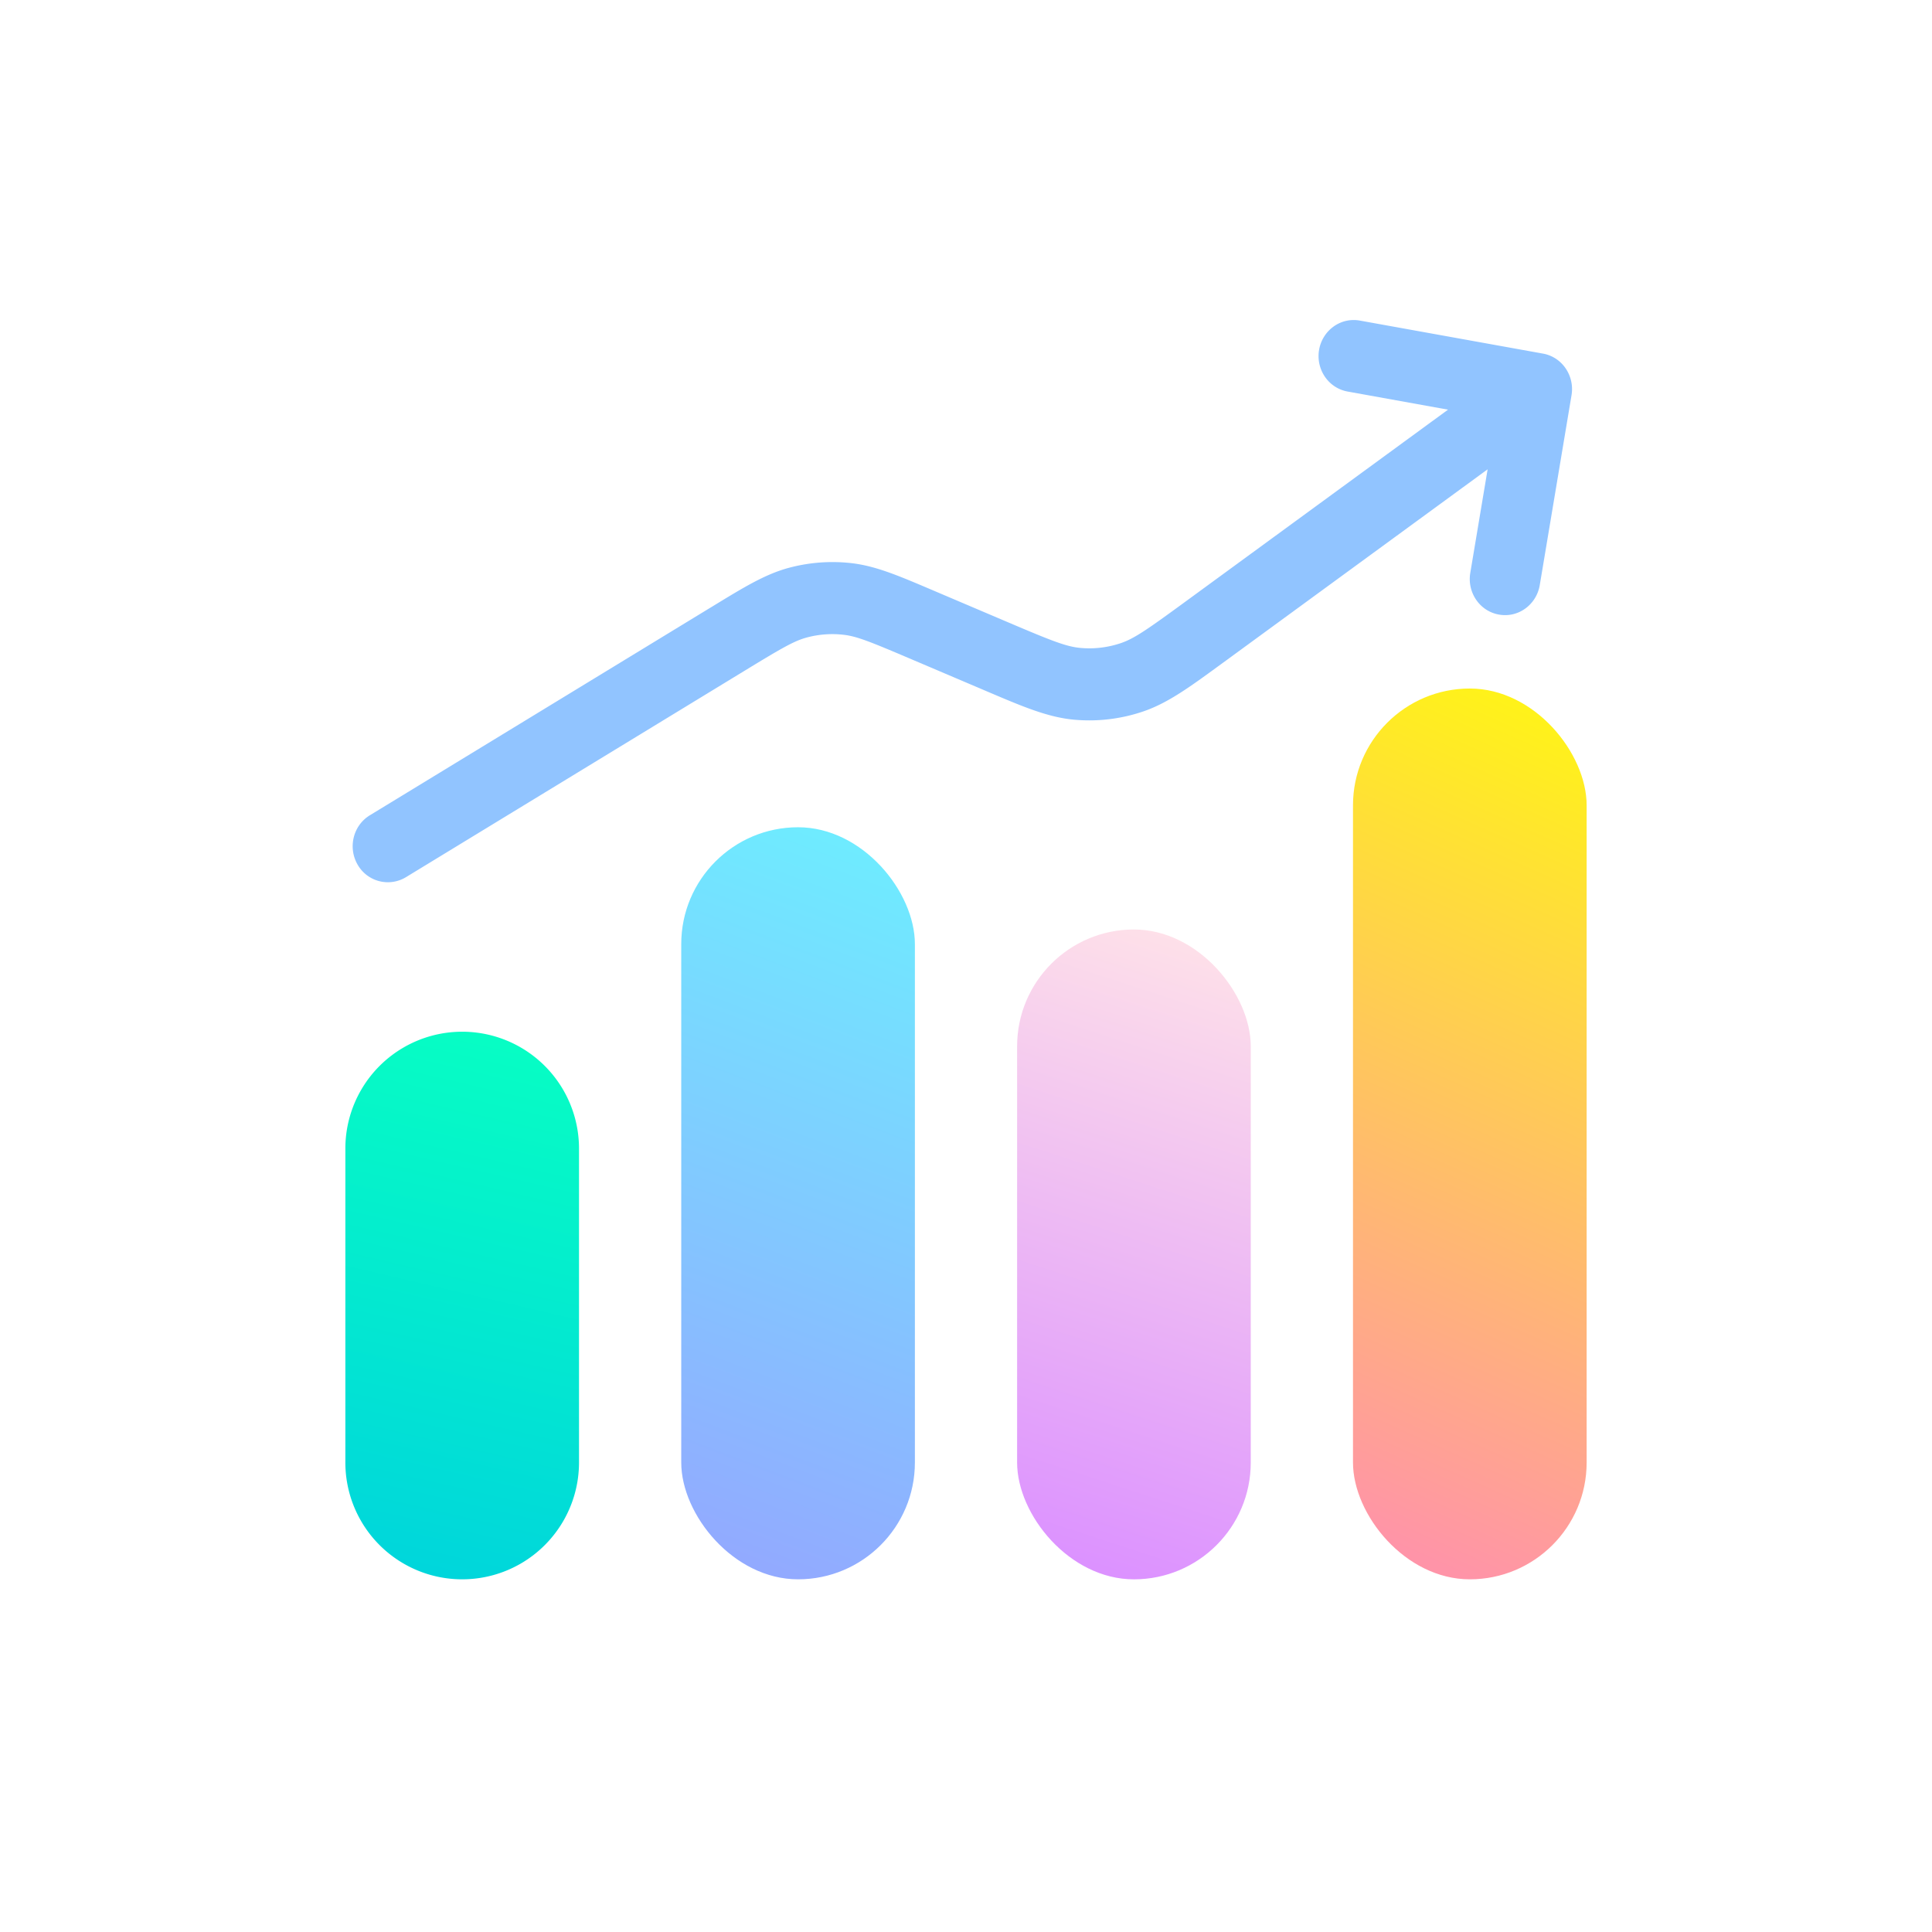
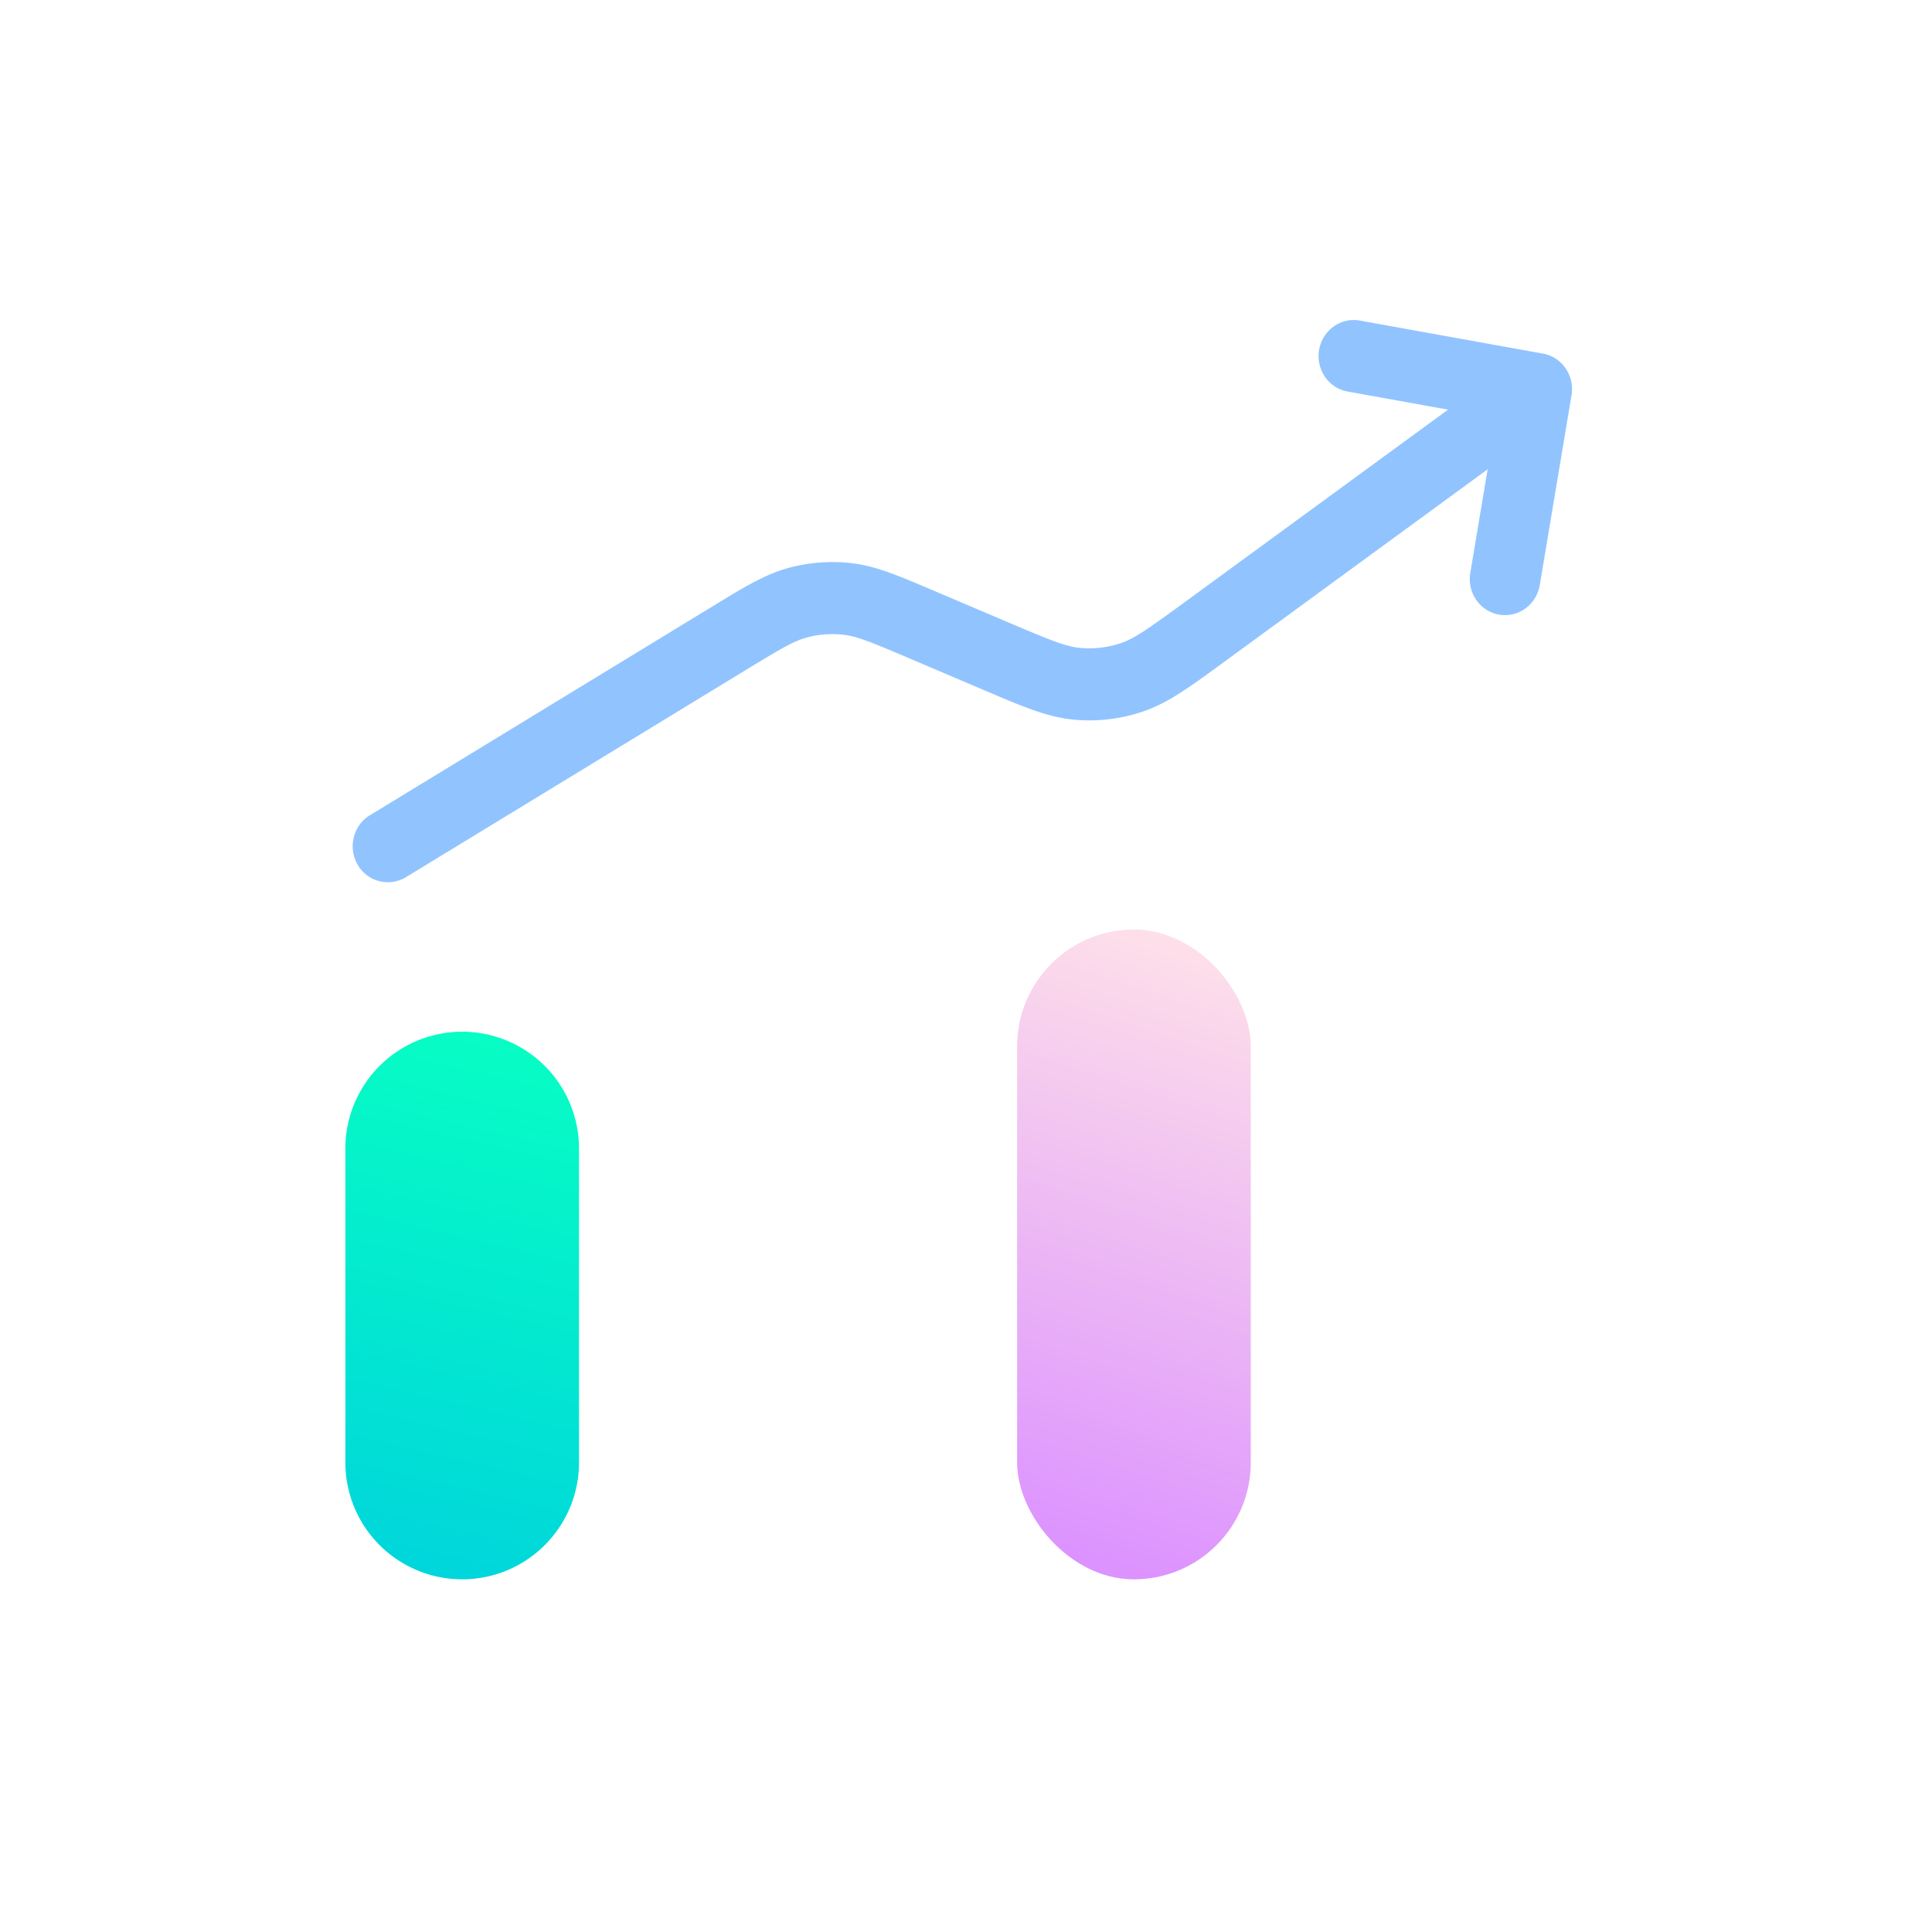
<svg xmlns="http://www.w3.org/2000/svg" width="108" height="108" fill="none">
  <rect width="108" height="108" fill="#fff" rx="12" />
  <g filter="url(#a)">
    <rect width="13.061" height="36.327" x="56.857" y="53.184" fill="url(#b)" rx="6.531" />
  </g>
  <g filter="url(#c)">
-     <path fill="url(#d)" d="M19.306 65.429a6.53 6.53 0 1 1 13.061 0v17.55a6.53 6.53 0 0 1-13.061 0z" />
+     <path fill="url(#d)" d="M19.306 65.429a6.53 6.53 0 1 1 13.061 0v17.55a6.53 6.53 0 0 1-13.061 0" />
  </g>
  <g filter="url(#e)">
-     <rect width="13.061" height="42.041" x="38.082" y="47.469" fill="url(#f)" rx="6.531" />
-   </g>
+     </g>
  <g filter="url(#g)">
-     <rect width="13.061" height="49.796" x="75.633" y="39.714" fill="url(#h)" rx="6.531" />
-   </g>
+     </g>
  <g filter="url(#i)">
    <path fill="#91C4FF" d="M73.736 18.532c.18-1.073 1.181-1.843 2.284-1.644l10.23 1.845c1.094.197 1.778 1.257 1.6 2.323l-1.777 10.622c-.18 1.073-1.182 1.843-2.284 1.644-1.094-.197-1.778-1.258-1.6-2.324l.97-5.796-14.626 10.692-.165.12c-1.82 1.33-3.072 2.258-4.495 2.735a9.35 9.35 0 0 1-3.835.449c-1.491-.137-2.914-.751-4.972-1.627l-.187-.08-4.076-1.734c-2.177-.927-2.912-1.22-3.633-1.304a5.5 5.5 0 0 0-2.077.153c-.702.19-1.392.589-3.42 1.826l-18.98 11.57a1.947 1.947 0 0 1-2.714-.722c-.532-.943-.24-2.168.697-2.739l18.978-11.57.158-.095c1.743-1.064 2.946-1.805 4.273-2.164a9.4 9.4 0 0 1 3.536-.262c1.364.161 2.657.72 4.527 1.515l.169.072 4.077 1.735c2.398 1.02 3.21 1.342 3.997 1.414.76.07 1.526-.02 2.253-.264.754-.253 1.478-.756 3.597-2.305l14.705-10.75-5.61-1.012c-1.094-.197-1.779-1.257-1.6-2.323" />
  </g>
  <defs>
    <filter id="a" width="14.694" height="44.49" x="56.041" y="48.286" color-interpolation-filters="sRGB" filterUnits="userSpaceOnUse">
      <feFlood flood-opacity="0" result="BackgroundImageFix" />
      <feColorMatrix in="SourceAlpha" result="hardAlpha" values="0 0 0 0 0 0 0 0 0 0 0 0 0 0 0 0 0 0 127 0" />
      <feOffset dy=".408" />
      <feGaussianBlur stdDeviation=".408" />
      <feComposite in2="hardAlpha" operator="out" />
      <feColorMatrix values="0 0 0 0 0 0 0 0 0 0 0 0 0 0 0 0 0 0 0.1 0" />
      <feBlend in2="BackgroundImageFix" result="effect1_dropShadow_337_651" />
      <feBlend in="SourceGraphic" in2="effect1_dropShadow_337_651" result="shape" />
      <feColorMatrix in="SourceAlpha" result="hardAlpha" values="0 0 0 0 0 0 0 0 0 0 0 0 0 0 0 0 0 0 127 0" />
      <feOffset dy="3.265" />
      <feGaussianBlur stdDeviation="1.633" />
      <feComposite in2="hardAlpha" k2="-1" k3="1" operator="arithmetic" />
      <feColorMatrix values="0 0 0 0 1 0 0 0 0 1 0 0 0 0 1 0 0 0 0.5 0" />
      <feBlend in2="shape" mode="overlay" result="effect2_innerShadow_337_651" />
      <feColorMatrix in="SourceAlpha" result="hardAlpha" values="0 0 0 0 0 0 0 0 0 0 0 0 0 0 0 0 0 0 127 0" />
      <feOffset dy="-4.898" />
      <feGaussianBlur stdDeviation="8.163" />
      <feComposite in2="hardAlpha" k2="-1" k3="1" operator="arithmetic" />
      <feColorMatrix values="0 0 0 0 0 0 0 0 0 0 0 0 0 0 0 0 0 0 0.6 0" />
      <feBlend in2="effect2_innerShadow_337_651" mode="overlay" result="effect3_innerShadow_337_651" />
    </filter>
    <filter id="c" width="14.694" height="38.776" x="18.489" y="54" color-interpolation-filters="sRGB" filterUnits="userSpaceOnUse">
      <feFlood flood-opacity="0" result="BackgroundImageFix" />
      <feColorMatrix in="SourceAlpha" result="hardAlpha" values="0 0 0 0 0 0 0 0 0 0 0 0 0 0 0 0 0 0 127 0" />
      <feOffset dy=".408" />
      <feGaussianBlur stdDeviation=".408" />
      <feComposite in2="hardAlpha" operator="out" />
      <feColorMatrix values="0 0 0 0 0 0 0 0 0 0 0 0 0 0 0 0 0 0 0.1 0" />
      <feBlend in2="BackgroundImageFix" result="effect1_dropShadow_337_651" />
      <feBlend in="SourceGraphic" in2="effect1_dropShadow_337_651" result="shape" />
      <feColorMatrix in="SourceAlpha" result="hardAlpha" values="0 0 0 0 0 0 0 0 0 0 0 0 0 0 0 0 0 0 127 0" />
      <feOffset dy="3.265" />
      <feGaussianBlur stdDeviation="1.633" />
      <feComposite in2="hardAlpha" k2="-1" k3="1" operator="arithmetic" />
      <feColorMatrix values="0 0 0 0 1 0 0 0 0 1 0 0 0 0 1 0 0 0 0.5 0" />
      <feBlend in2="shape" mode="overlay" result="effect2_innerShadow_337_651" />
      <feColorMatrix in="SourceAlpha" result="hardAlpha" values="0 0 0 0 0 0 0 0 0 0 0 0 0 0 0 0 0 0 127 0" />
      <feOffset dy="-4.898" />
      <feGaussianBlur stdDeviation="8.163" />
      <feComposite in2="hardAlpha" k2="-1" k3="1" operator="arithmetic" />
      <feColorMatrix values="0 0 0 0 0 0 0 0 0 0 0 0 0 0 0 0 0 0 0.6 0" />
      <feBlend in2="effect2_innerShadow_337_651" mode="overlay" result="effect3_innerShadow_337_651" />
    </filter>
    <filter id="e" width="14.694" height="50.204" x="37.266" y="42.571" color-interpolation-filters="sRGB" filterUnits="userSpaceOnUse">
      <feFlood flood-opacity="0" result="BackgroundImageFix" />
      <feColorMatrix in="SourceAlpha" result="hardAlpha" values="0 0 0 0 0 0 0 0 0 0 0 0 0 0 0 0 0 0 127 0" />
      <feOffset dy=".408" />
      <feGaussianBlur stdDeviation=".408" />
      <feComposite in2="hardAlpha" operator="out" />
      <feColorMatrix values="0 0 0 0 0 0 0 0 0 0 0 0 0 0 0 0 0 0 0.1 0" />
      <feBlend in2="BackgroundImageFix" result="effect1_dropShadow_337_651" />
      <feBlend in="SourceGraphic" in2="effect1_dropShadow_337_651" result="shape" />
      <feColorMatrix in="SourceAlpha" result="hardAlpha" values="0 0 0 0 0 0 0 0 0 0 0 0 0 0 0 0 0 0 127 0" />
      <feOffset dy="3.265" />
      <feGaussianBlur stdDeviation="1.633" />
      <feComposite in2="hardAlpha" k2="-1" k3="1" operator="arithmetic" />
      <feColorMatrix values="0 0 0 0 1 0 0 0 0 1 0 0 0 0 1 0 0 0 0.5 0" />
      <feBlend in2="shape" mode="overlay" result="effect2_innerShadow_337_651" />
      <feColorMatrix in="SourceAlpha" result="hardAlpha" values="0 0 0 0 0 0 0 0 0 0 0 0 0 0 0 0 0 0 127 0" />
      <feOffset dy="-4.898" />
      <feGaussianBlur stdDeviation="8.163" />
      <feComposite in2="hardAlpha" k2="-1" k3="1" operator="arithmetic" />
      <feColorMatrix values="0 0 0 0 0 0 0 0 0 0 0 0 0 0 0 0 0 0 0.6 0" />
      <feBlend in2="effect2_innerShadow_337_651" mode="overlay" result="effect3_innerShadow_337_651" />
    </filter>
    <filter id="g" width="14.694" height="57.959" x="74.817" y="34.816" color-interpolation-filters="sRGB" filterUnits="userSpaceOnUse">
      <feFlood flood-opacity="0" result="BackgroundImageFix" />
      <feColorMatrix in="SourceAlpha" result="hardAlpha" values="0 0 0 0 0 0 0 0 0 0 0 0 0 0 0 0 0 0 127 0" />
      <feOffset dy=".408" />
      <feGaussianBlur stdDeviation=".408" />
      <feComposite in2="hardAlpha" operator="out" />
      <feColorMatrix values="0 0 0 0 0 0 0 0 0 0 0 0 0 0 0 0 0 0 0.1 0" />
      <feBlend in2="BackgroundImageFix" result="effect1_dropShadow_337_651" />
      <feBlend in="SourceGraphic" in2="effect1_dropShadow_337_651" result="shape" />
      <feColorMatrix in="SourceAlpha" result="hardAlpha" values="0 0 0 0 0 0 0 0 0 0 0 0 0 0 0 0 0 0 127 0" />
      <feOffset dy="3.265" />
      <feGaussianBlur stdDeviation="1.633" />
      <feComposite in2="hardAlpha" k2="-1" k3="1" operator="arithmetic" />
      <feColorMatrix values="0 0 0 0 1 0 0 0 0 1 0 0 0 0 1 0 0 0 0.5 0" />
      <feBlend in2="shape" mode="overlay" result="effect2_innerShadow_337_651" />
      <feColorMatrix in="SourceAlpha" result="hardAlpha" values="0 0 0 0 0 0 0 0 0 0 0 0 0 0 0 0 0 0 127 0" />
      <feOffset dy="-4.898" />
      <feGaussianBlur stdDeviation="8.163" />
      <feComposite in2="hardAlpha" k2="-1" k3="1" operator="arithmetic" />
      <feColorMatrix values="0 0 0 0 0 0 0 0 0 0 0 0 0 0 0 0 0 0 0.6 0" />
      <feBlend in2="effect2_innerShadow_337_651" mode="overlay" result="effect3_innerShadow_337_651" />
    </filter>
    <filter id="i" width="69.796" height="34.555" x="18.898" y="15.606" color-interpolation-filters="sRGB" filterUnits="userSpaceOnUse">
      <feFlood flood-opacity="0" result="BackgroundImageFix" />
      <feColorMatrix in="SourceAlpha" result="hardAlpha" values="0 0 0 0 0 0 0 0 0 0 0 0 0 0 0 0 0 0 127 0" />
      <feOffset dy=".408" />
      <feGaussianBlur stdDeviation=".408" />
      <feComposite in2="hardAlpha" operator="out" />
      <feColorMatrix values="0 0 0 0 0 0 0 0 0 0 0 0 0 0 0 0 0 0 0.1 0" />
      <feBlend in2="BackgroundImageFix" result="effect1_dropShadow_337_651" />
      <feBlend in="SourceGraphic" in2="effect1_dropShadow_337_651" result="shape" />
      <feColorMatrix in="SourceAlpha" result="hardAlpha" values="0 0 0 0 0 0 0 0 0 0 0 0 0 0 0 0 0 0 127 0" />
      <feOffset dy="1.875" />
      <feGaussianBlur stdDeviation=".938" />
      <feComposite in2="hardAlpha" k2="-1" k3="1" operator="arithmetic" />
      <feColorMatrix values="0 0 0 0 1 0 0 0 0 1 0 0 0 0 1 0 0 0 0.3 0" />
      <feBlend in2="shape" mode="overlay" result="effect2_innerShadow_337_651" />
      <feColorMatrix in="SourceAlpha" result="hardAlpha" values="0 0 0 0 0 0 0 0 0 0 0 0 0 0 0 0 0 0 127 0" />
      <feOffset dy="-1.25" />
      <feGaussianBlur stdDeviation="1.25" />
      <feComposite in2="hardAlpha" k2="-1" k3="1" operator="arithmetic" />
      <feColorMatrix values="0 0 0 0 0 0 0 0 0 0 0 0 0 0 0 0 0 0 0.08 0" />
      <feBlend in2="effect2_innerShadow_337_651" result="effect3_innerShadow_337_651" />
    </filter>
    <linearGradient id="b" x1="63.388" x2="74.63" y1="89.51" y2="55.129" gradientUnits="userSpaceOnUse">
      <stop stop-color="#DC92FF" />
      <stop offset="1" stop-color="#FFE3E8" />
    </linearGradient>
    <linearGradient id="d" x1="25.836" x2="32.898" y1="89.51" y2="59.11" gradientUnits="userSpaceOnUse">
      <stop stop-color="#00D6DB" />
      <stop offset="1" stop-color="#07FFC3" />
    </linearGradient>
    <linearGradient id="f" x1="44.613" x2="59.192" y1="89.51" y2="50.983" gradientUnits="userSpaceOnUse">
      <stop stop-color="#92AAFF" />
      <stop offset="1" stop-color="#6DEEFF" />
    </linearGradient>
    <linearGradient id="h" x1="82.163" x2="101.635" y1="89.51" y2="46.069" gradientUnits="userSpaceOnUse">
      <stop stop-color="#FF94A8" />
      <stop offset="1" stop-color="#FFF614" />
    </linearGradient>
  </defs>
</svg>